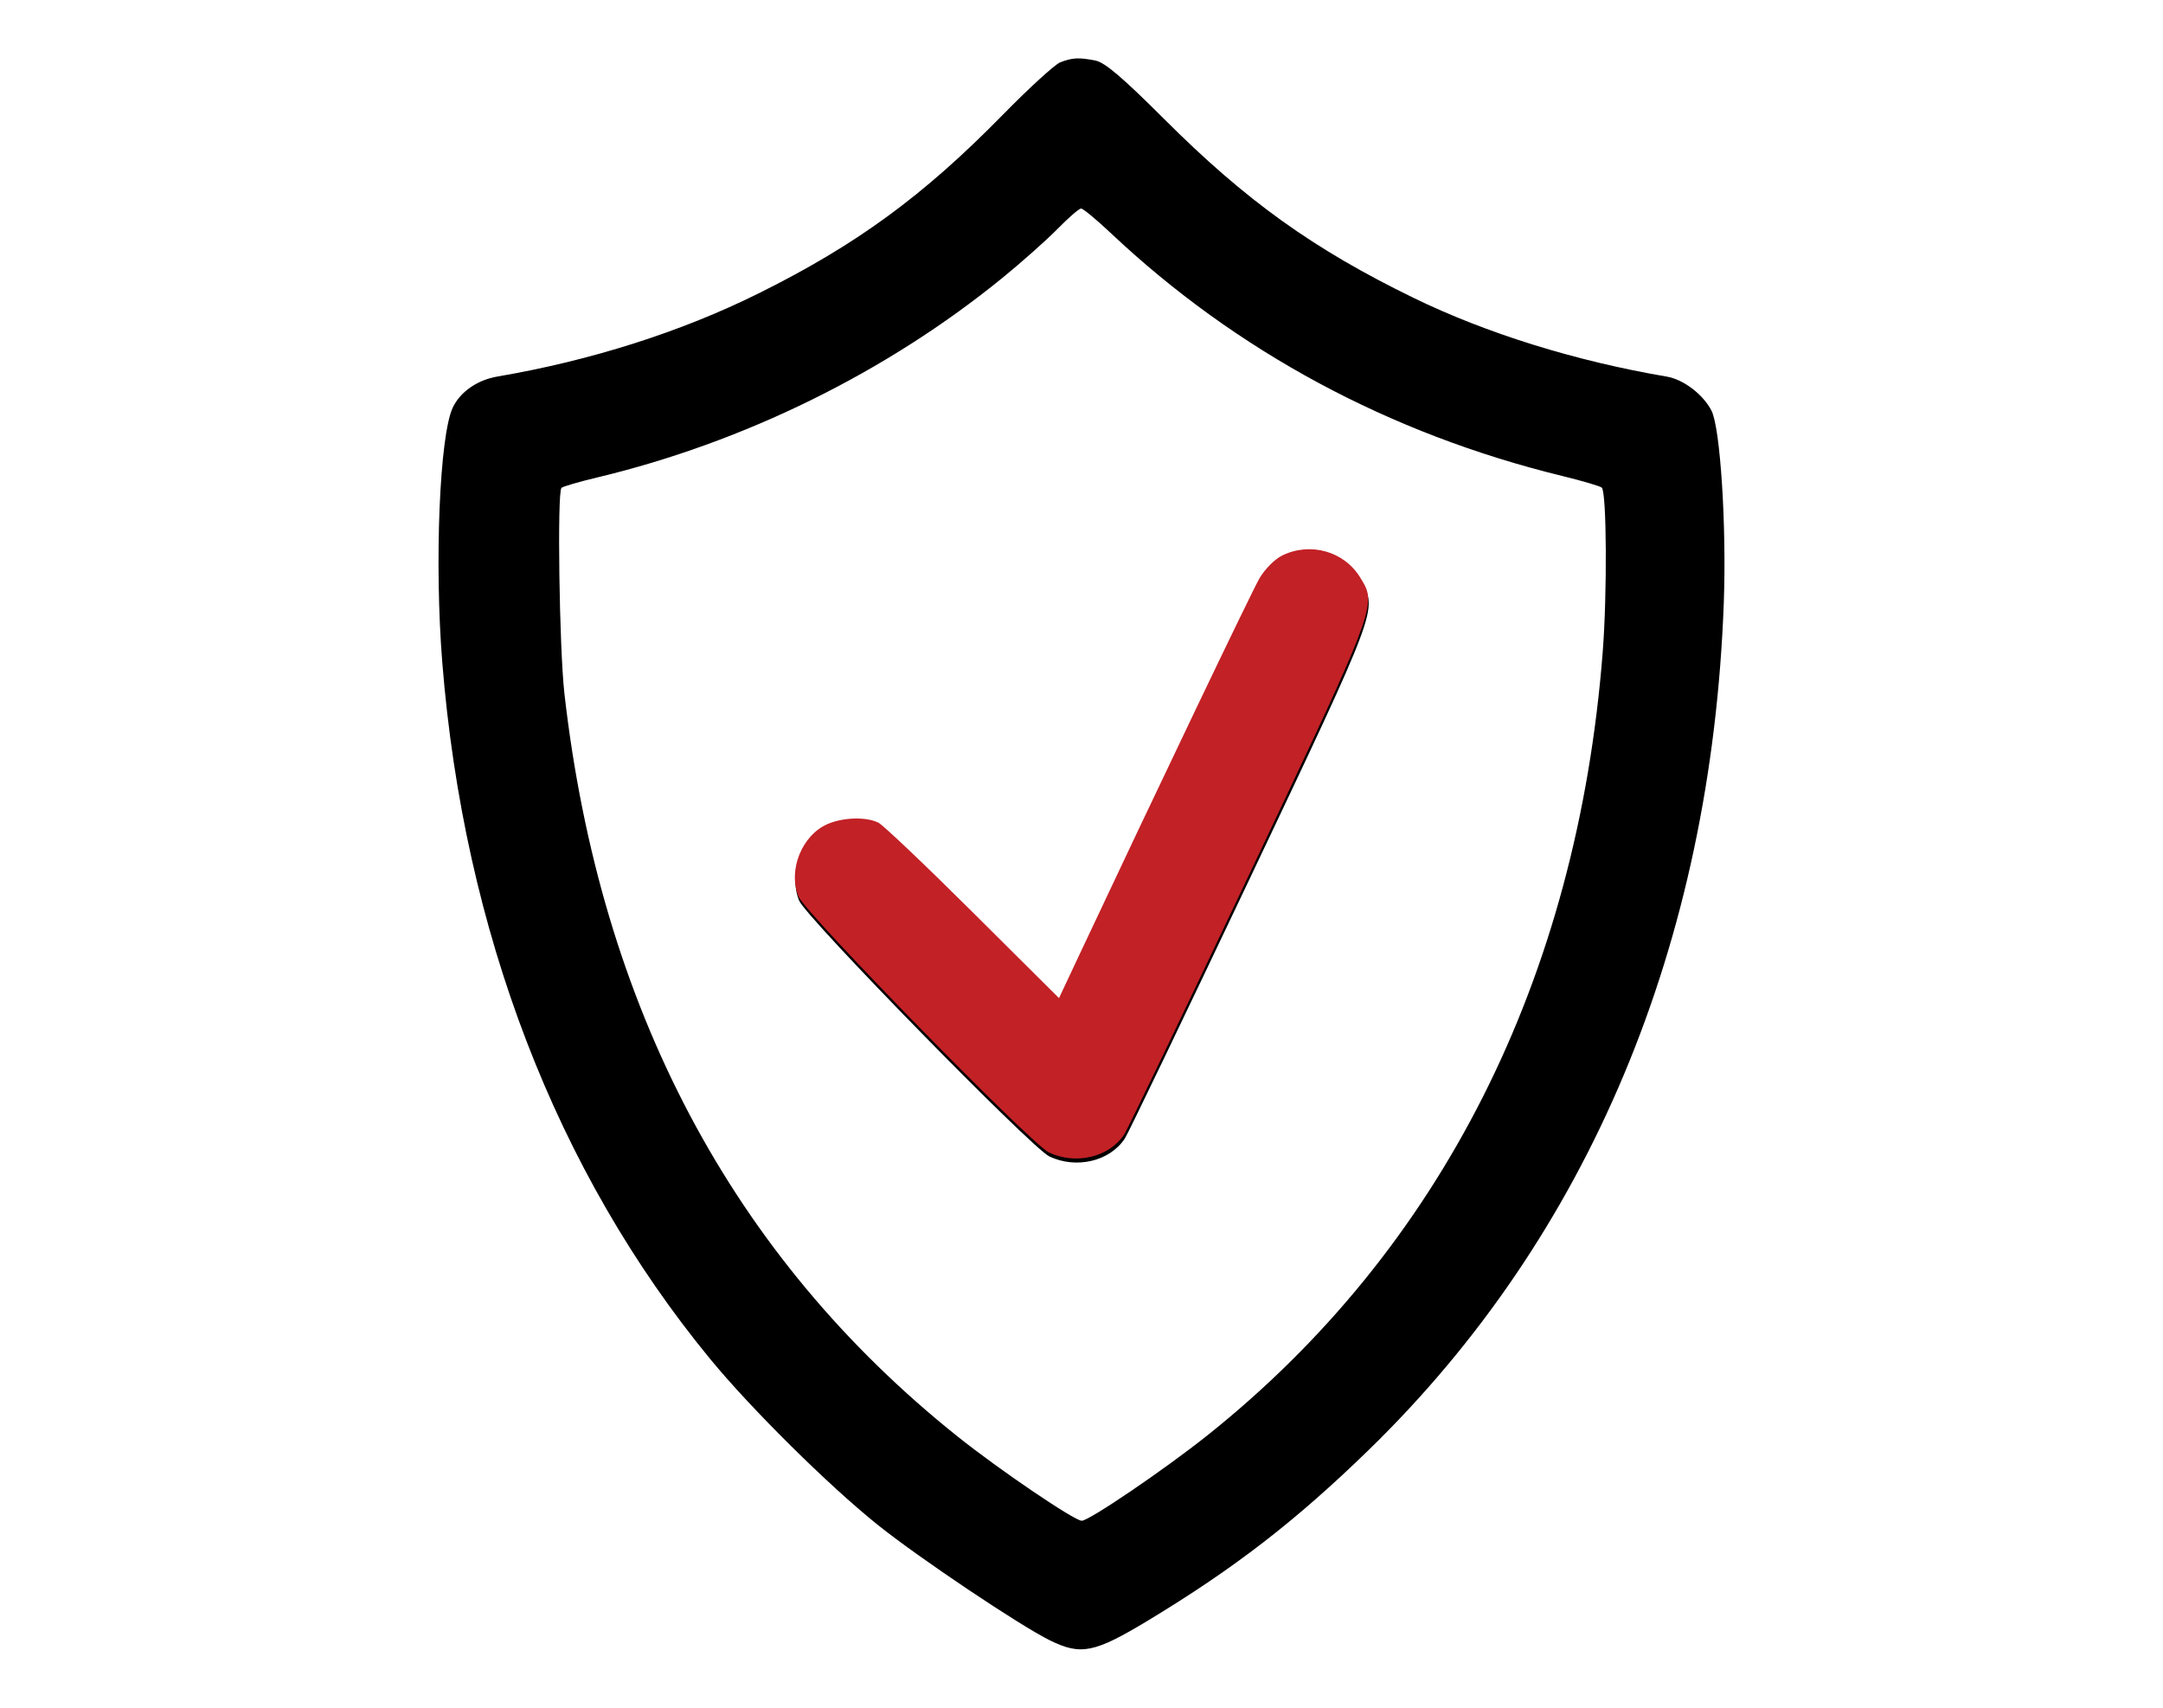
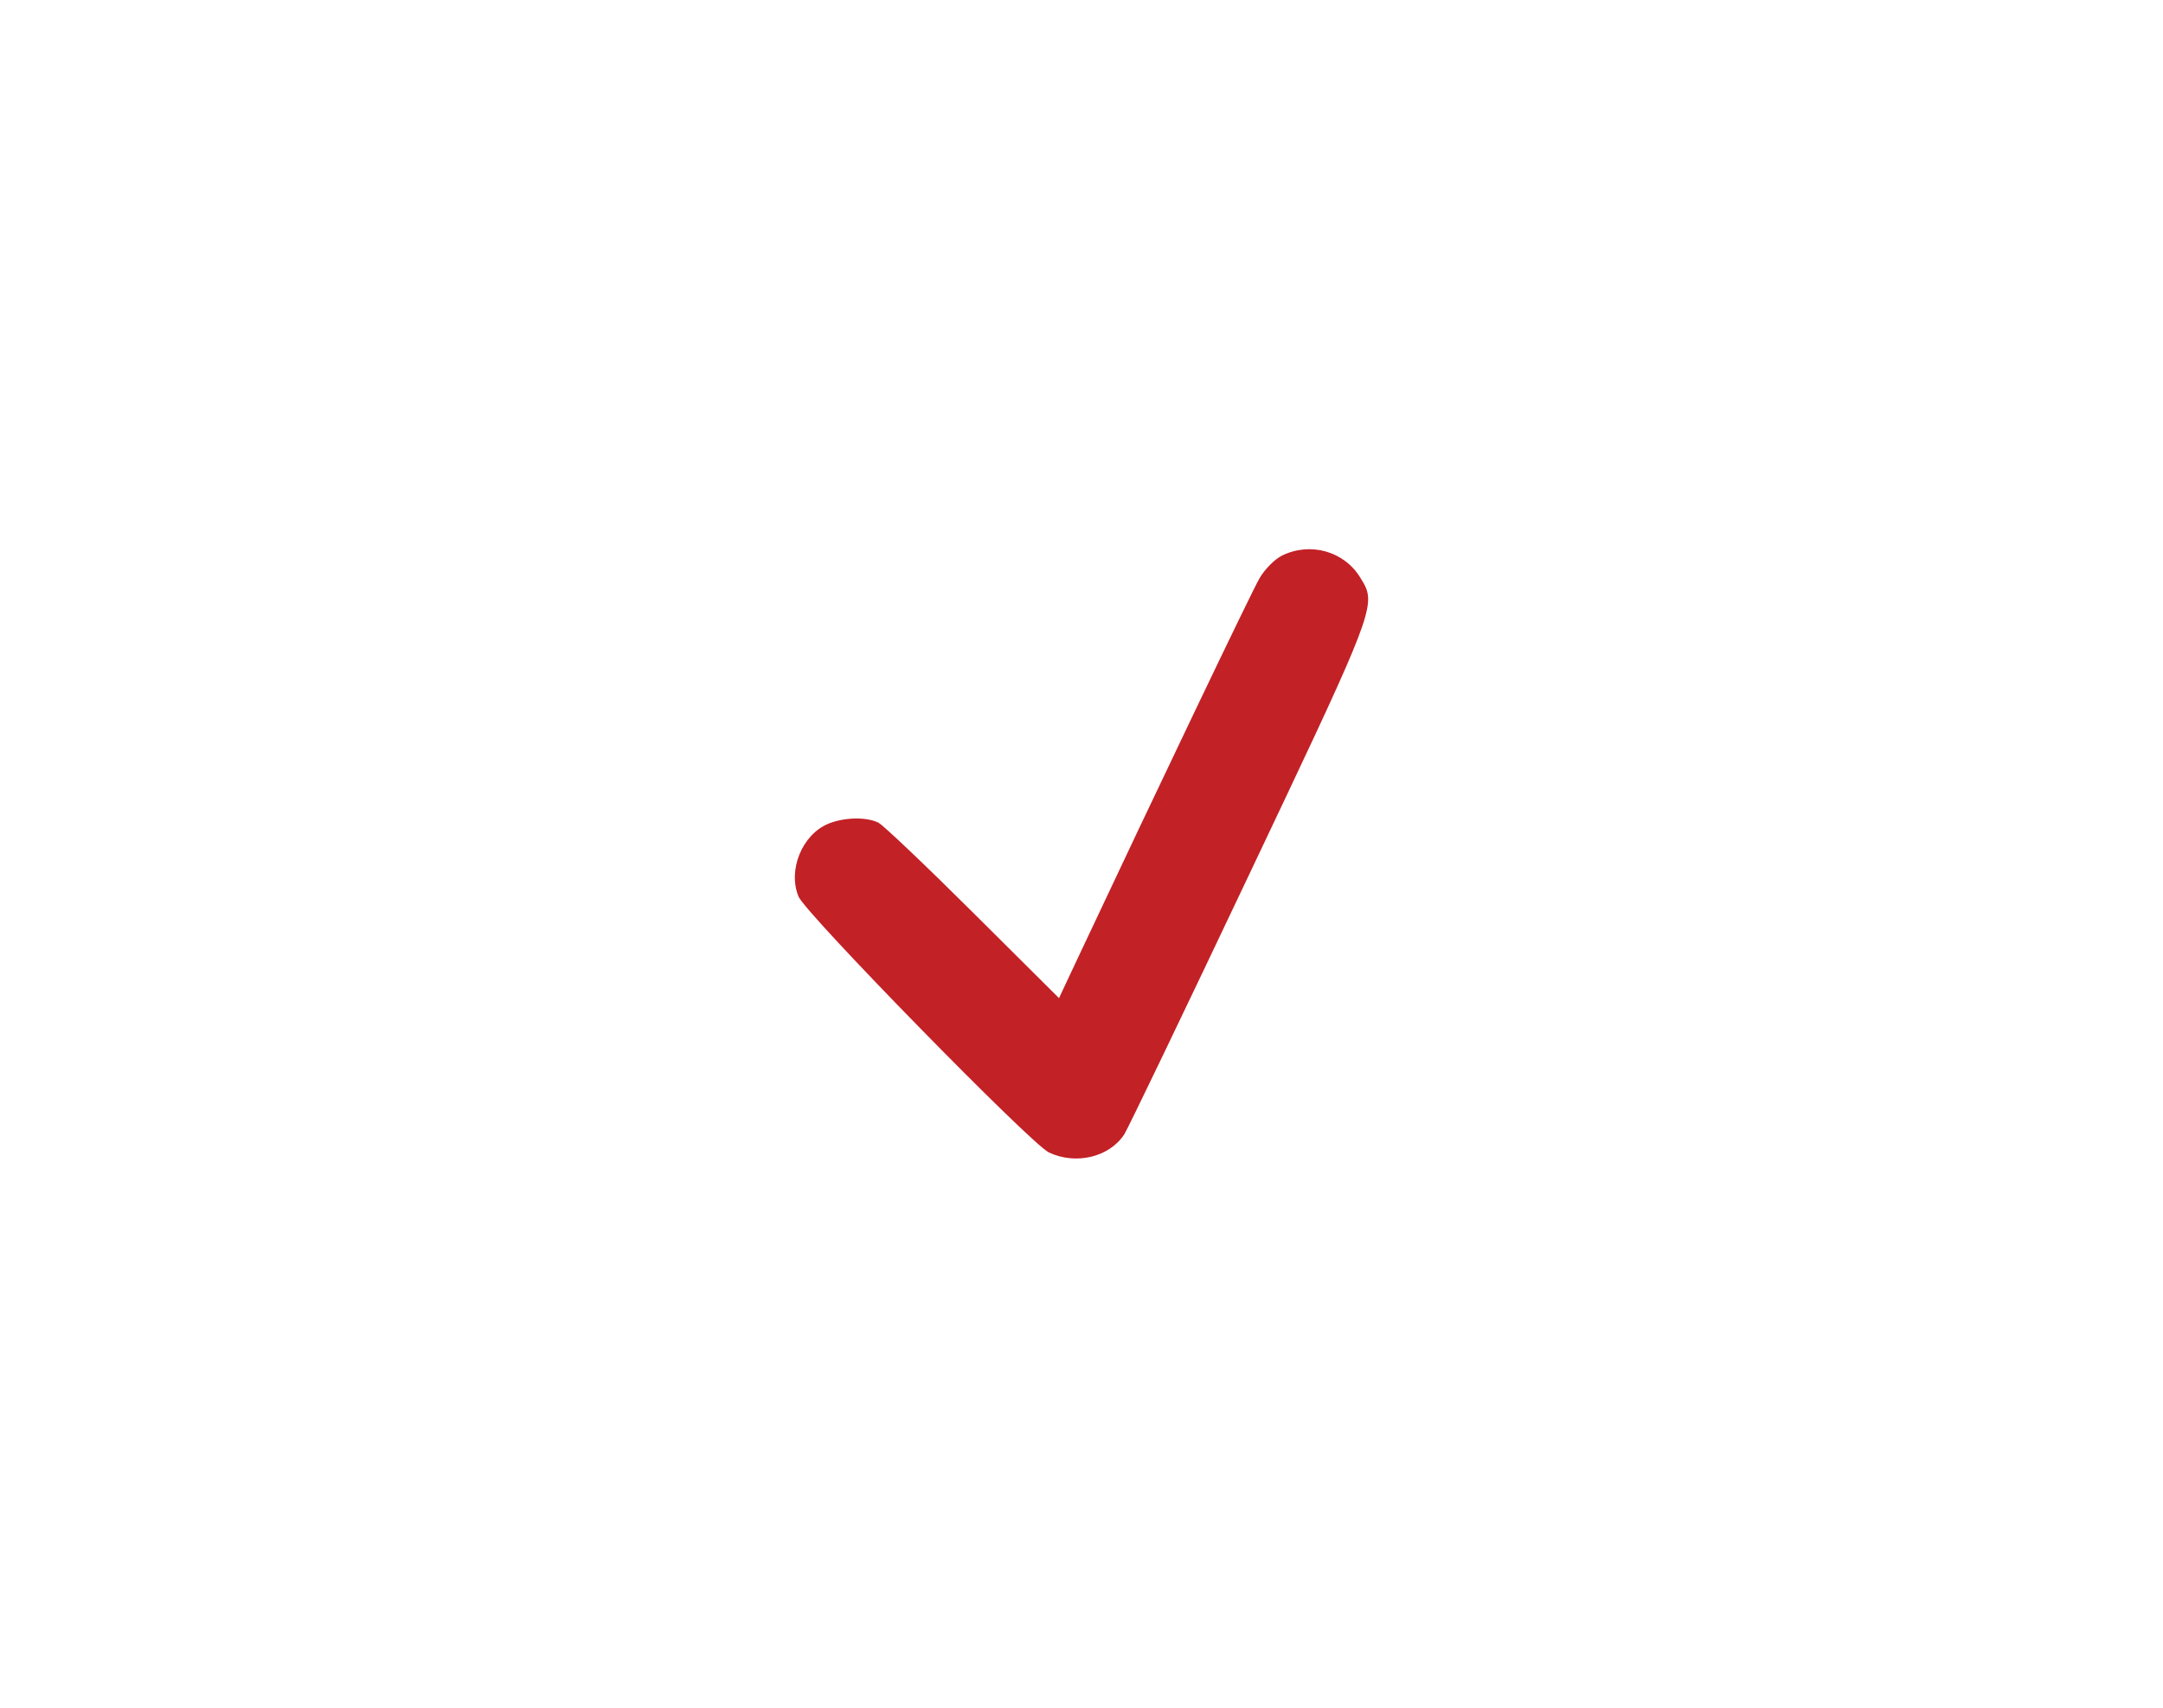
<svg xmlns="http://www.w3.org/2000/svg" width="57" height="45" viewBox="0 0 57 45" fill="none">
-   <path fill-rule="evenodd" clip-rule="evenodd" d="M27.936 1.644C27.795 1.701 27.114 2.323 26.423 3.028C24.326 5.167 22.563 6.455 19.985 7.734C17.946 8.746 15.57 9.502 13.113 9.921C12.58 10.011 12.129 10.324 11.932 10.739C11.584 11.473 11.445 14.834 11.655 17.455C12.223 24.545 14.659 30.879 18.716 35.812C19.798 37.127 21.834 39.143 23.131 40.182C24.218 41.053 26.891 42.845 27.674 43.228C28.49 43.627 28.844 43.554 30.268 42.693C32.536 41.321 34.142 40.08 36.06 38.216C41.873 32.566 45.097 24.877 45.426 15.879C45.5 13.86 45.334 11.27 45.101 10.82C44.879 10.391 44.364 9.999 43.923 9.924C41.527 9.517 39.169 8.784 37.25 7.849C34.612 6.565 32.833 5.289 30.681 3.139C29.582 2.041 29.117 1.646 28.868 1.596C28.435 1.509 28.251 1.519 27.936 1.644ZM29.277 6.147C32.581 9.259 36.618 11.431 41.167 12.542C41.702 12.673 42.172 12.811 42.211 12.85C42.34 12.979 42.355 15.645 42.235 17.183C41.563 25.804 37.968 32.922 31.81 37.829C30.682 38.727 28.701 40.073 28.506 40.073C28.313 40.073 26.333 38.73 25.24 37.857C19.294 33.111 15.815 26.539 14.874 18.279C14.739 17.093 14.68 12.973 14.796 12.856C14.832 12.82 15.253 12.697 15.731 12.583C19.614 11.655 23.369 9.806 26.419 7.32C26.935 6.899 27.591 6.316 27.876 6.024C28.161 5.733 28.437 5.495 28.489 5.495C28.542 5.495 28.897 5.788 29.277 6.147ZM33.798 14.748C33.609 14.841 33.342 15.11 33.205 15.346C32.998 15.702 30.48 20.966 28.435 25.318L27.923 26.408L25.658 24.155C24.412 22.916 23.29 21.85 23.164 21.786C22.852 21.628 22.256 21.641 21.839 21.816C21.151 22.103 20.771 23.039 21.06 23.734C21.246 24.182 27.184 30.251 27.654 30.474C28.365 30.811 29.25 30.6 29.643 29.999C29.73 29.867 31.211 26.784 32.936 23.148C36.318 16.021 36.305 16.053 35.864 15.33C35.438 14.631 34.545 14.38 33.798 14.748Z" fill="black" />
  <path fill-rule="evenodd" clip-rule="evenodd" d="M33.19 15.239C33.326 15.003 33.593 14.734 33.782 14.641C34.529 14.273 35.422 14.524 35.848 15.223C35.909 15.322 35.962 15.408 35.999 15.499C36.228 16.073 35.835 16.897 32.92 23.041C31.196 26.677 29.714 29.759 29.627 29.891C29.234 30.493 28.349 30.704 27.639 30.367C27.169 30.144 21.23 24.074 21.044 23.627C20.755 22.932 21.135 21.996 21.823 21.708C22.24 21.534 22.836 21.521 23.149 21.679C23.274 21.742 24.396 22.808 25.642 24.048L27.907 26.301L28.419 25.211C30.465 20.859 32.983 15.595 33.19 15.239Z" fill="#C22126" />
</svg>